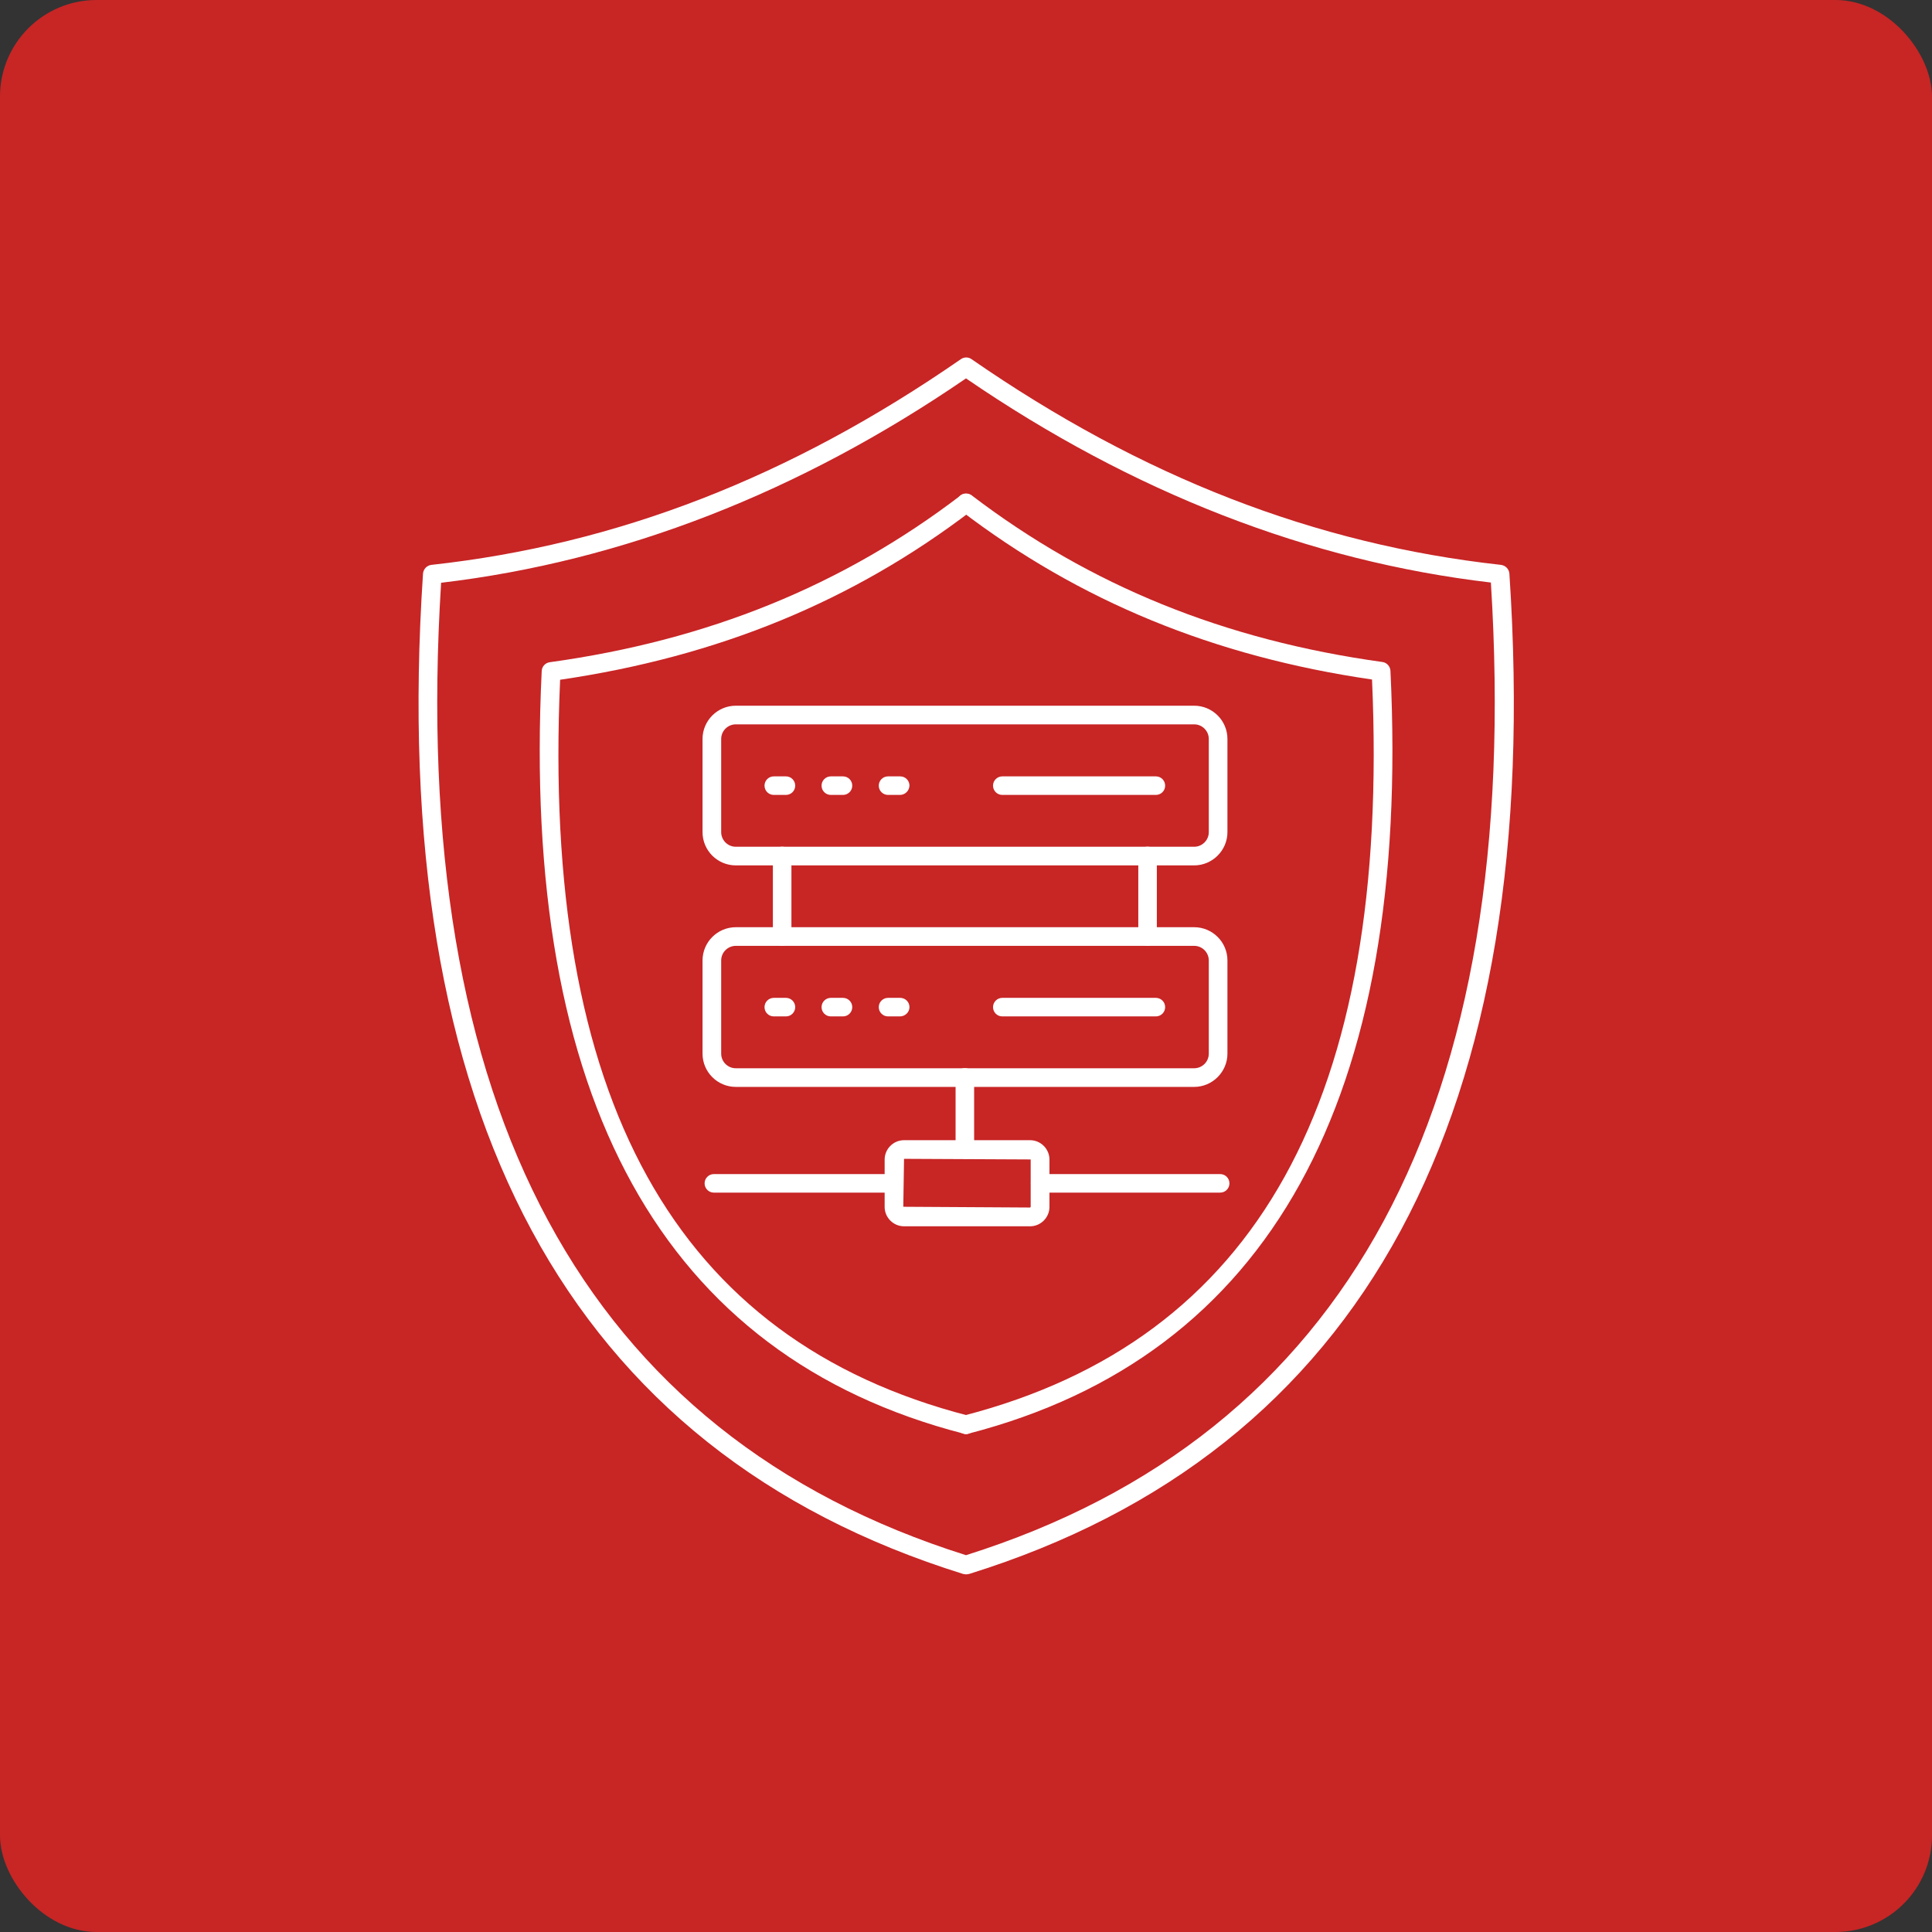
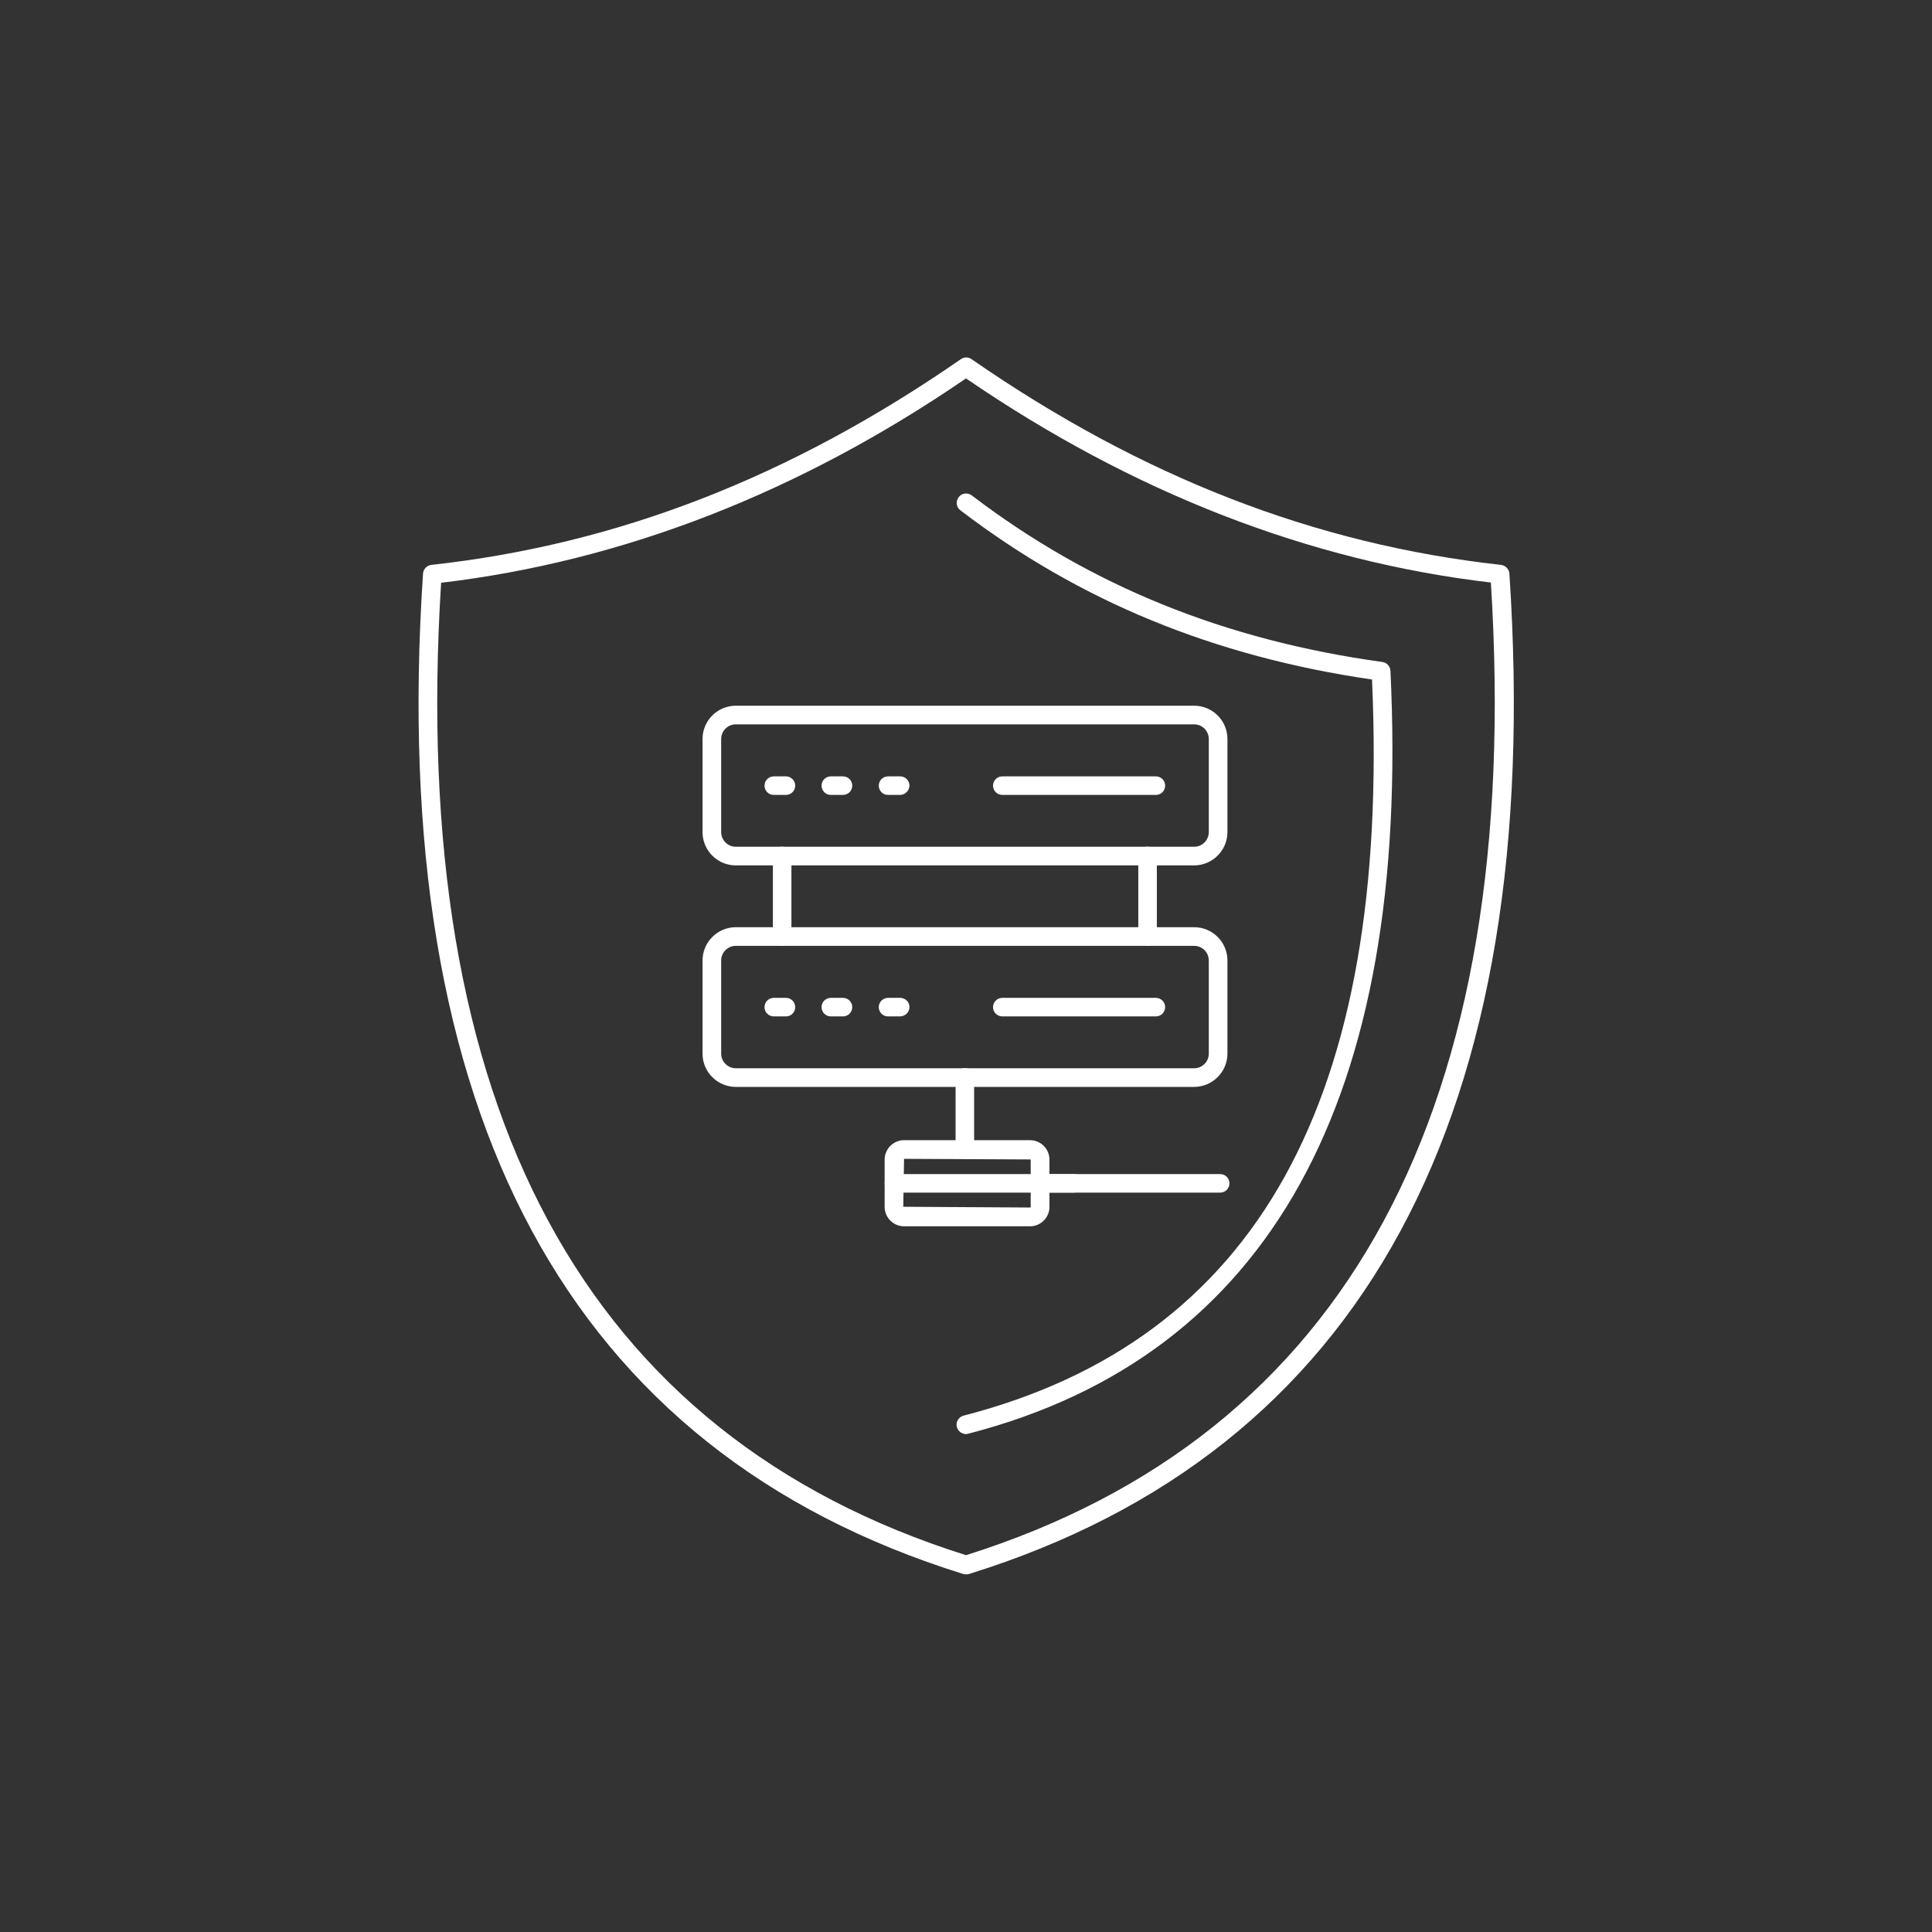
<svg xmlns="http://www.w3.org/2000/svg" width="100pt" height="100pt" viewBox="0 0 100 100">
  <rect x="0" y="0" width="100" height="100" fill="#333333" stroke="none" />
  <defs>
    <clipPath id="a">
      <path d="m21 18.512h58v62.977h-58z" />
    </clipPath>
  </defs>
-   <path d="m5 0h90c2.762 0 5 2.762 5 5v90c0 2.762-2.238 5-5 5h-90c-2.762 0-5-2.762-5-5v-90c0-2.762 2.238-5 5-5z" fill="#c82525" />
  <path d="m61.809 44.793h-23.723c-0.945 0-1.723-0.766-1.723-1.723v-4.82c0-0.953 0.777-1.723 1.723-1.723h23.723c0.945 0 1.723 0.766 1.723 1.723v4.82c0 0.945-0.777 1.723-1.723 1.723zm-23.723-7.301c-0.414 0-0.758 0.336-0.758 0.758v4.82c0 0.414 0.336 0.758 0.758 0.758h23.723c0.414 0 0.758-0.336 0.758-0.758v-4.82c0-0.414-0.336-0.758-0.758-0.758z" fill="#fff" />
  <path d="m59.828 41.145h-7.949c-0.266 0-0.48-0.215-0.48-0.48 0-0.266 0.215-0.48 0.48-0.48h7.949c0.266 0 0.48 0.215 0.48 0.48 0 0.266-0.215 0.48-0.48 0.48z" fill="#fff" />
  <path d="m40.68 41.145h-0.629c-0.266 0-0.48-0.215-0.48-0.48 0-0.266 0.215-0.48 0.48-0.48h0.629c0.266 0 0.48 0.215 0.48 0.48 0 0.266-0.215 0.48-0.48 0.48z" fill="#fff" />
  <path d="m43.633 41.145h-0.629c-0.266 0-0.48-0.215-0.48-0.48 0-0.266 0.215-0.48 0.48-0.48h0.629c0.266 0 0.48 0.215 0.48 0.48 0 0.266-0.215 0.48-0.48 0.48z" fill="#fff" />
  <path d="m46.586 41.145h-0.621c-0.266 0-0.48-0.215-0.48-0.48 0-0.266 0.215-0.48 0.48-0.48h0.629c0.266 0 0.48 0.215 0.48 0.48-0.012 0.266-0.227 0.48-0.492 0.48z" fill="#fff" />
  <path d="m61.809 56.258h-23.723c-0.945 0-1.723-0.766-1.723-1.723v-4.82c0-0.953 0.777-1.723 1.723-1.723h23.723c0.945 0 1.723 0.766 1.723 1.723v4.82c0 0.945-0.777 1.723-1.723 1.723zm-23.723-7.301c-0.414 0-0.758 0.336-0.758 0.758v4.82c0 0.414 0.336 0.758 0.758 0.758h23.723c0.414 0 0.758-0.336 0.758-0.758v-4.82c0-0.414-0.336-0.758-0.758-0.758z" fill="#fff" />
  <path d="m59.828 52.609h-7.949c-0.266 0-0.48-0.215-0.48-0.48s0.215-0.48 0.48-0.48h7.949c0.266 0 0.48 0.215 0.48 0.48s-0.215 0.48-0.48 0.48z" fill="#fff" />
  <path d="m40.68 52.609h-0.629c-0.266 0-0.48-0.215-0.48-0.48s0.215-0.48 0.48-0.48h0.629c0.266 0 0.48 0.215 0.48 0.48s-0.215 0.48-0.48 0.48z" fill="#fff" />
  <path d="m43.633 52.609h-0.629c-0.266 0-0.48-0.215-0.48-0.48s0.215-0.48 0.48-0.48h0.629c0.266 0 0.48 0.215 0.48 0.48s-0.215 0.48-0.48 0.48z" fill="#fff" />
  <path d="m46.586 52.609h-0.621c-0.266 0-0.48-0.215-0.48-0.48s0.215-0.48 0.48-0.48h0.629c0.266 0 0.48 0.215 0.48 0.48s-0.227 0.48-0.492 0.48z" fill="#fff" />
  <path d="m40.484 48.957c-0.266 0-0.48-0.215-0.48-0.48v-4.172c0-0.266 0.215-0.48 0.48-0.48s0.48 0.215 0.48 0.48v4.172c0.012 0.266-0.207 0.48-0.48 0.48z" fill="#fff" />
  <path d="m59.398 48.957c-0.266 0-0.48-0.215-0.48-0.48v-4.172c0-0.266 0.215-0.48 0.48-0.48 0.266 0 0.48 0.215 0.48 0.48v4.172c0 0.266-0.215 0.48-0.48 0.48z" fill="#fff" />
  <path d="m53.316 63.473h-6.523c-0.551 0-1.004-0.453-1.004-1.004v-2.449c0-0.551 0.453-1.004 1.004-1.004h6.523c0.551 0 1.004 0.453 1.004 1.004v2.449c0 0.551-0.453 1.004-1.004 1.004zm-6.523-3.492-0.039 2.481 6.555 0.039c0.02 0 0.039-0.02 0.039-0.039v-2.449z" fill="#fff" />
  <path d="m63.156 61.73h-9.32c-0.266 0-0.48-0.215-0.48-0.48s0.215-0.48 0.48-0.48h9.32c0.266 0 0.48 0.215 0.48 0.48s-0.215 0.48-0.48 0.48z" fill="#fff" />
-   <path d="m46.27 61.73h-9.32c-0.266 0-0.48-0.215-0.48-0.48s0.215-0.48 0.48-0.48h9.32c0.266 0 0.48 0.215 0.48 0.48s-0.215 0.48-0.48 0.48z" fill="#fff" />
+   <path d="m46.27 61.73c-0.266 0-0.48-0.215-0.48-0.48s0.215-0.48 0.48-0.48h9.32c0.266 0 0.48 0.215 0.48 0.48s-0.215 0.48-0.48 0.48z" fill="#fff" />
  <path d="m49.941 59.977c-0.266 0-0.48-0.215-0.48-0.48v-3.731c0-0.266 0.215-0.48 0.48-0.48s0.48 0.215 0.48 0.48v3.731c0 0.266-0.215 0.48-0.48 0.48z" fill="#fff" />
  <g clip-path="url(#a)">
    <path d="m50 81.488c-0.051 0-0.098-0.012-0.148-0.02-20.406-6.356-29.816-23.773-27.957-51.777 0.02-0.234 0.195-0.422 0.434-0.453 9.613-1.055 18.578-4.535 27.406-10.648 0.168-0.117 0.383-0.117 0.551 0 8.816 6.102 17.781 9.586 27.406 10.648 0.234 0.031 0.414 0.215 0.434 0.453 1.859 28.004-7.547 45.422-27.965 51.777-0.059 0.012-0.109 0.02-0.156 0.02zm-27.168-51.324c-1.703 27.188 7.438 44.121 27.168 50.332 19.73-6.211 28.871-23.145 27.168-50.344-9.406-1.102-18.539-4.656-27.168-10.566-8.629 5.914-17.762 9.465-27.168 10.578z" fill="#fff" />
  </g>
-   <path d="m50 74.227c-0.039 0-0.078 0-0.117-0.02-15.566-4.016-22.918-17.301-21.844-39.477 0.012-0.234 0.188-0.422 0.414-0.453 8.188-1.133 15.133-3.957 21.254-8.621 0.215-0.168 0.523-0.117 0.68 0.09 0.156 0.215 0.117 0.523-0.09 0.68-6.148 4.695-13.125 7.559-21.305 8.758-0.965 21.707 5.953 34.176 21.125 38.09 0.254 0.07 0.414 0.336 0.344 0.59-0.051 0.215-0.246 0.363-0.461 0.363z" fill="#fff" />
  <path d="m50 74.227c-0.215 0-0.414-0.148-0.473-0.363-0.07-0.254 0.09-0.523 0.344-0.59 15.184-3.918 22.102-16.383 21.145-38.102-8.176-1.191-15.152-4.055-21.305-8.758-0.215-0.156-0.254-0.461-0.09-0.68 0.156-0.215 0.461-0.254 0.68-0.09 6.121 4.664 13.066 7.488 21.254 8.621 0.227 0.031 0.402 0.227 0.414 0.453 1.074 22.18-6.277 35.465-21.844 39.488-0.051 0.02-0.09 0.02-0.129 0.02z" fill="#fff" />
</svg>